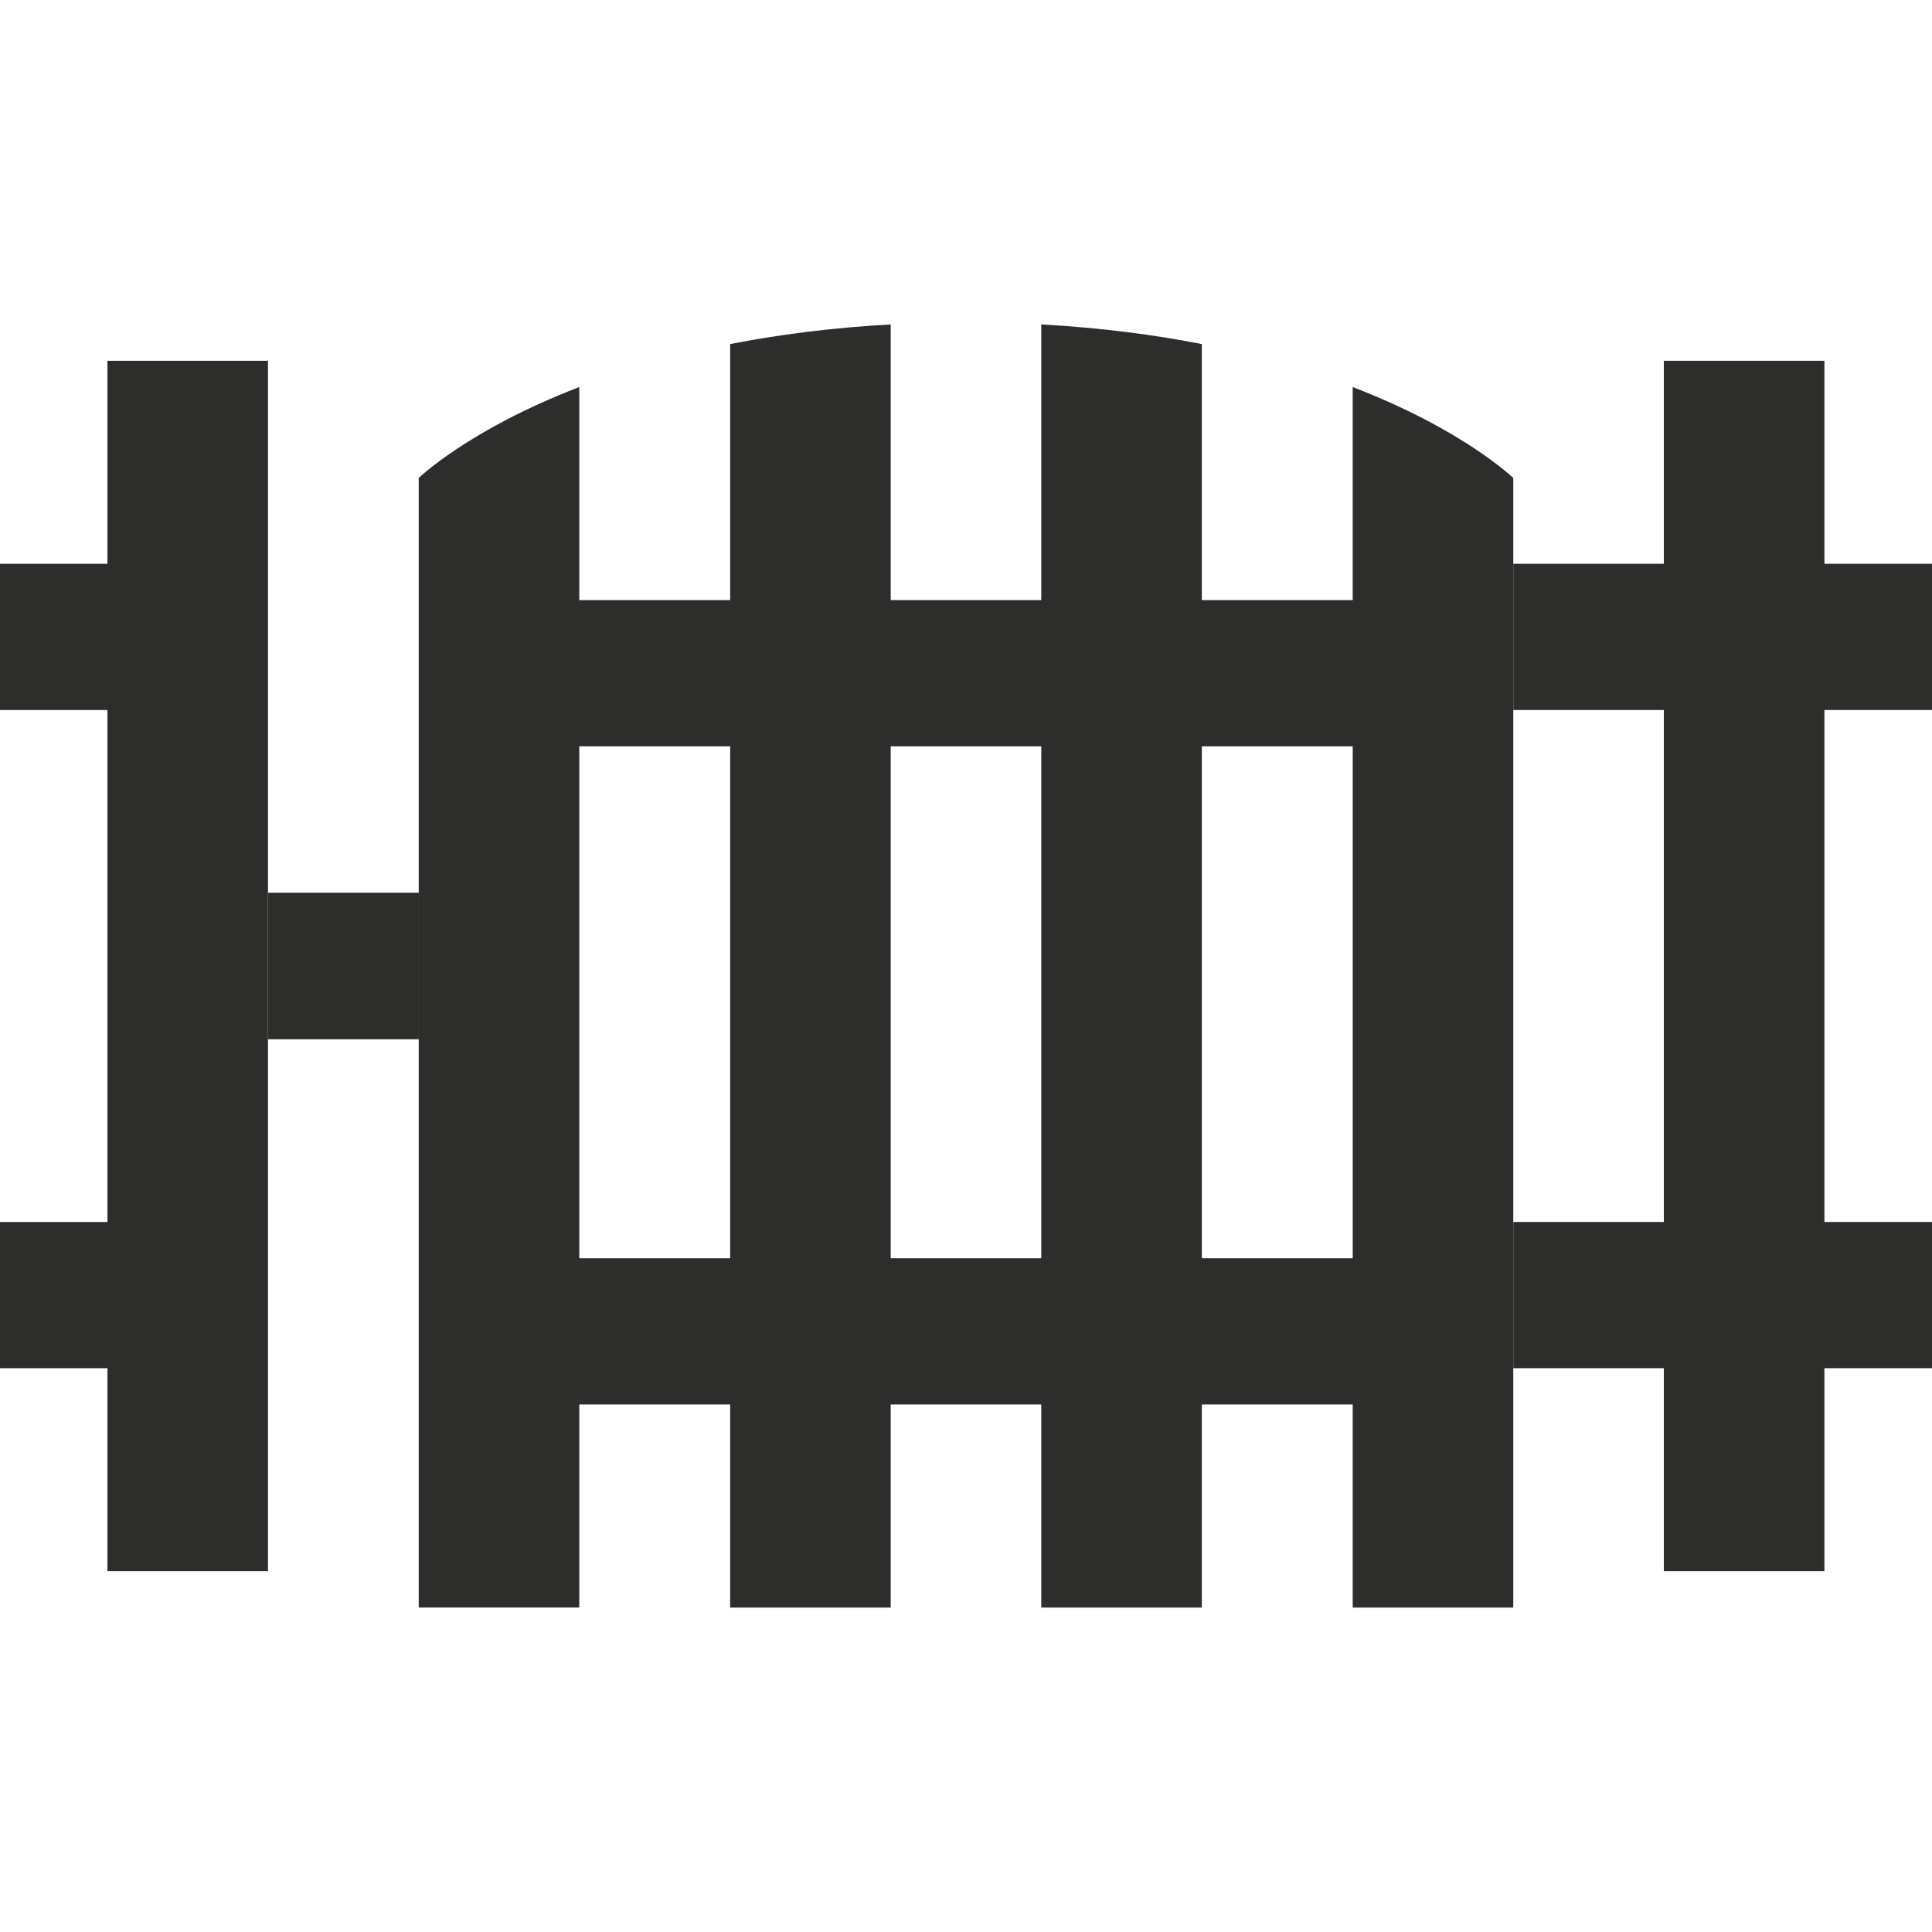
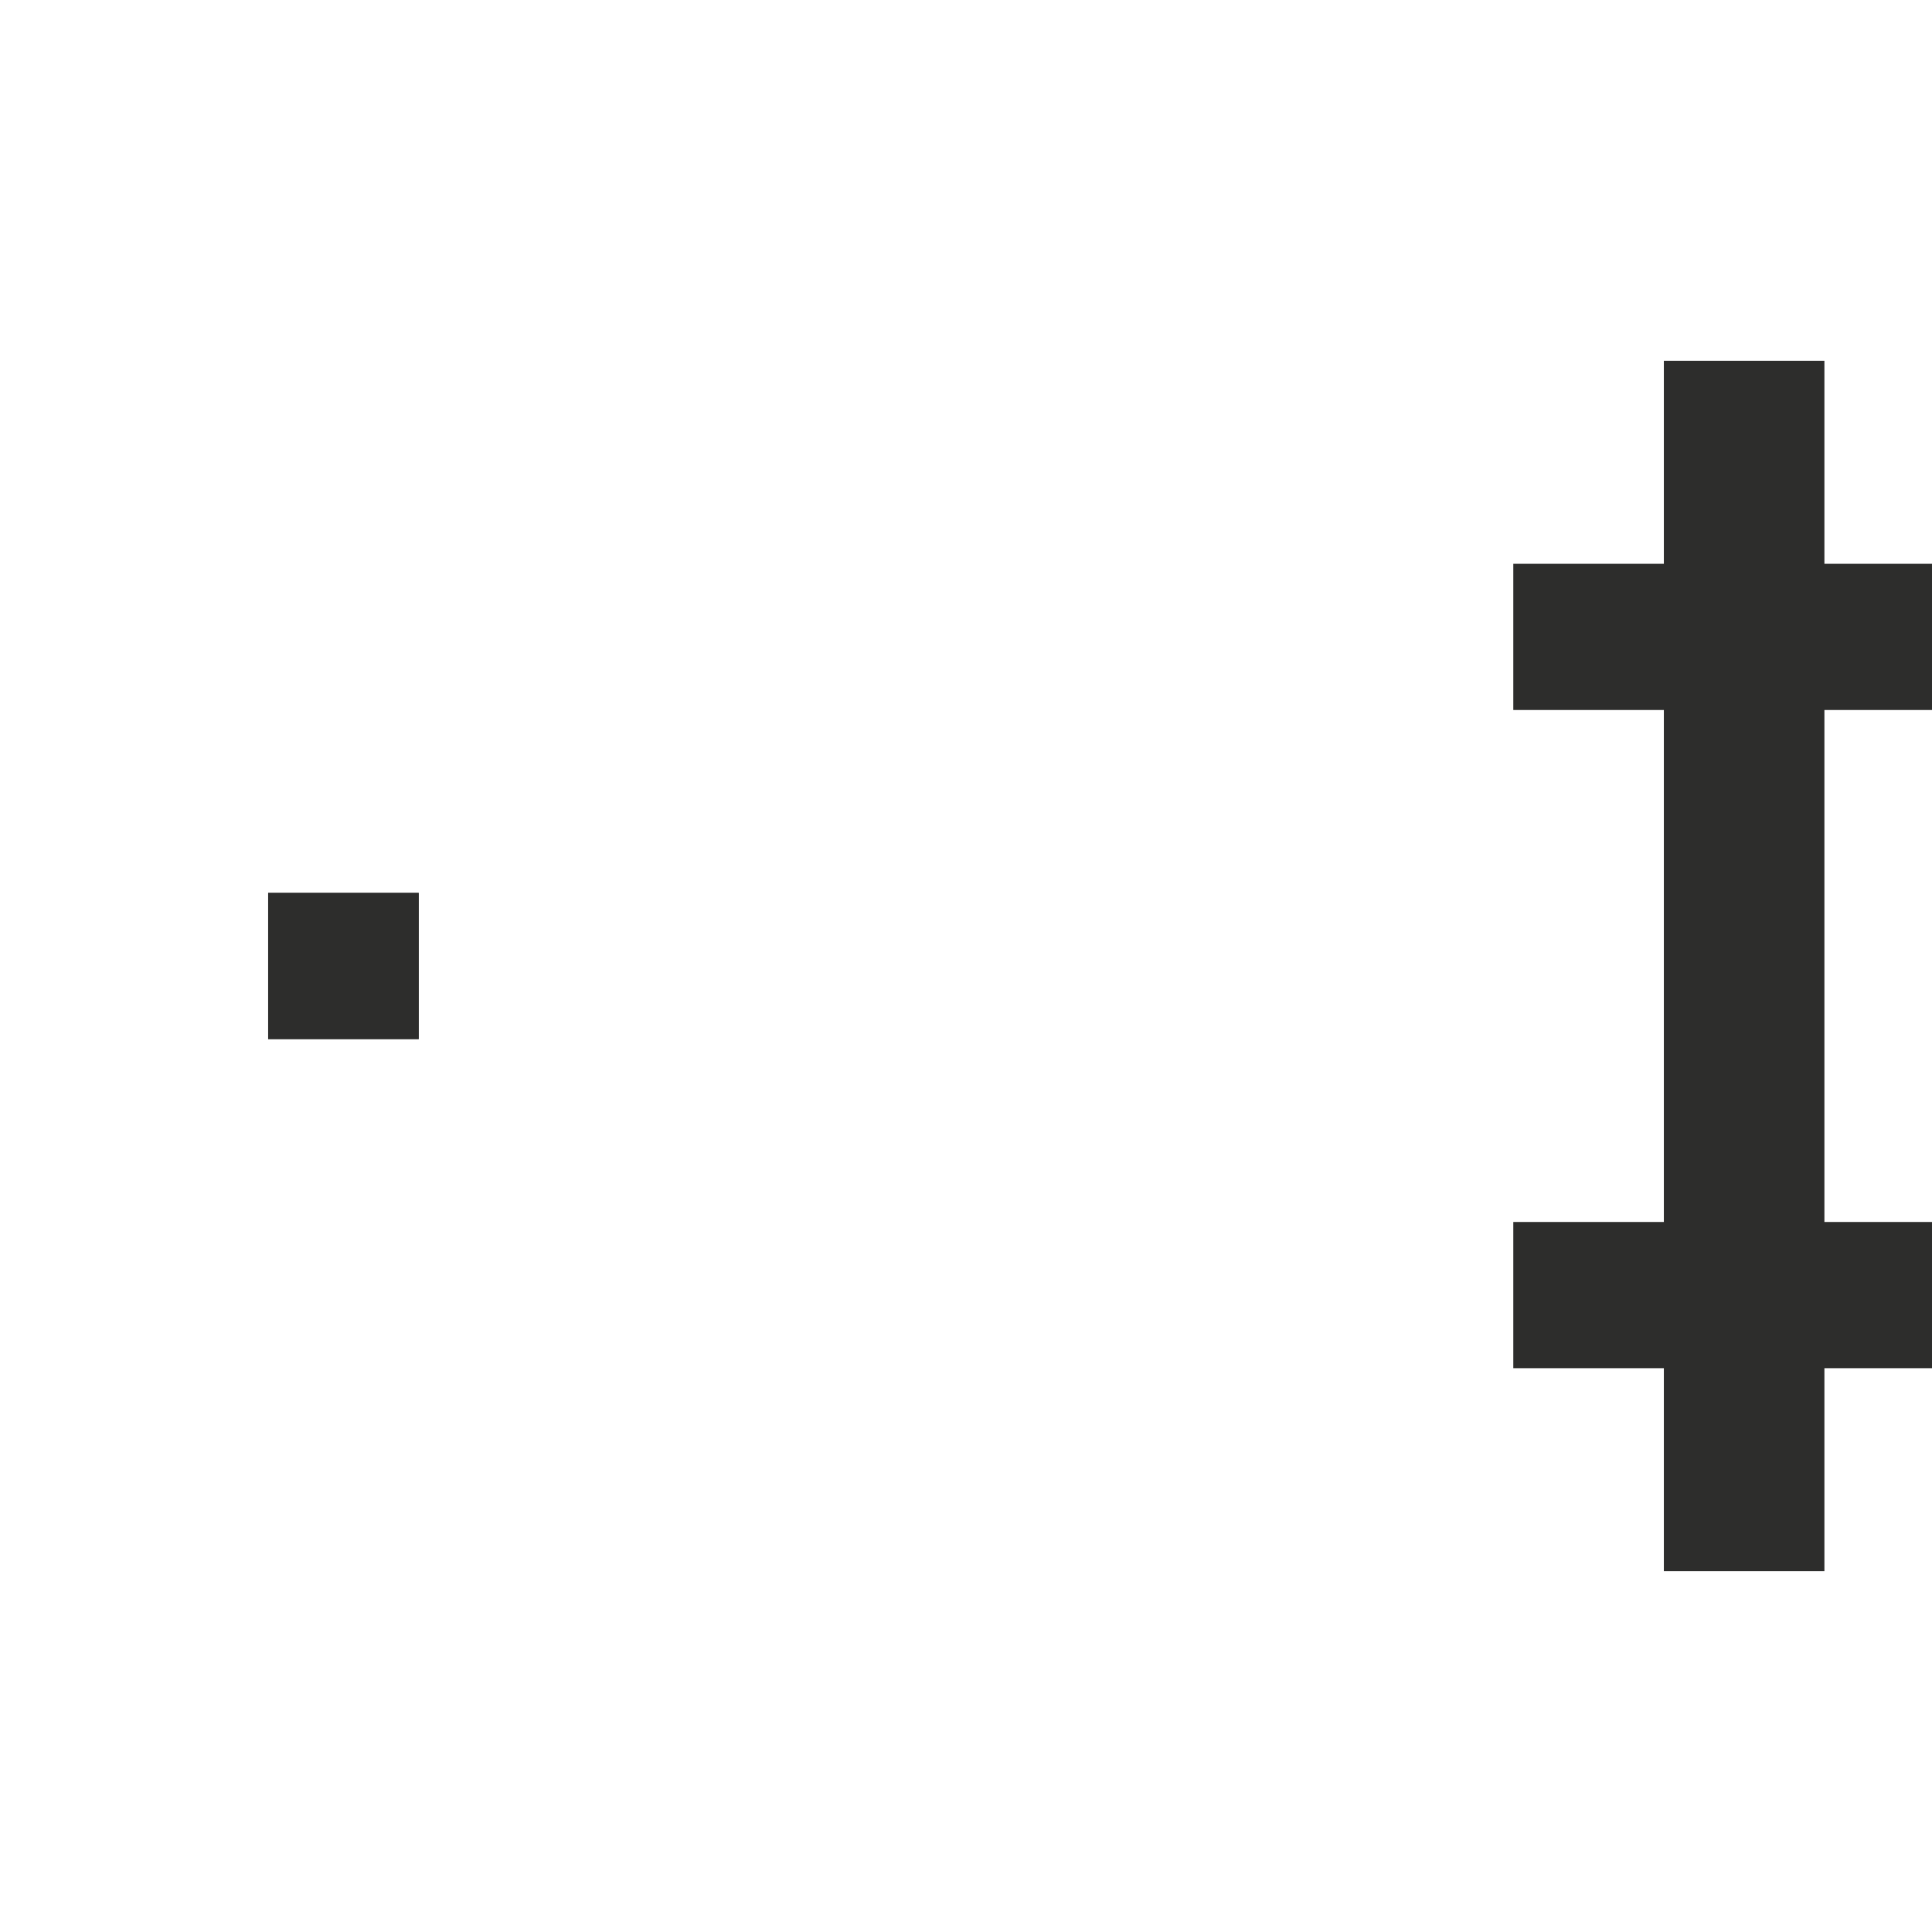
<svg xmlns="http://www.w3.org/2000/svg" id="Ebene_1" version="1.1" viewBox="0 0 100 100">
  <defs>
    <style>
      .st0 {
        fill: #2d2d2c;
      }
    </style>
  </defs>
  <path class="st0" d="M86.121,81.325h8.31v-10.508h5.569v-7.568h-5.569v-26.499h5.569v-7.568h-5.569v-10.508h-8.31v10.508h-7.793v7.568h7.793v26.499h-7.793v7.568h7.793v10.508Z" />
-   <path class="st0" d="M29.983,72.697h7.81v10.51h8.31v-10.51h7.793v10.51h8.31v-10.51h7.81v10.51h8.31V24.741s-2.569-2.5-8.31-4.707v11.027h-7.81v-13.252c-2.466-.483-5.224-.845-8.31-1.017v14.269h-7.793v-14.269c-3.086.172-5.845.534-8.31,1.017v13.252h-7.81v-11.027c-5.741,2.207-8.31,4.707-8.31,4.707v58.465h8.31v-10.51ZM70.017,38.63v26.499h-7.81v-26.499h7.81ZM46.103,38.63h7.793v26.499h-7.793v-26.499ZM29.983,38.63h7.81v26.499h-7.81v-26.499Z" />
-   <path class="st0" d="M5.561,81.325h8.31V18.675H5.561v10.508H0v7.568h5.561v26.499H0v7.568h5.561v10.508Z" />
  <path class="st0" d="M13.879,46.216h7.793v7.567h-7.793v-7.567Z" />
  <path class="st0" d="M13.879,46.216h7.793v7.567h-7.793v-7.567Z" />
</svg>